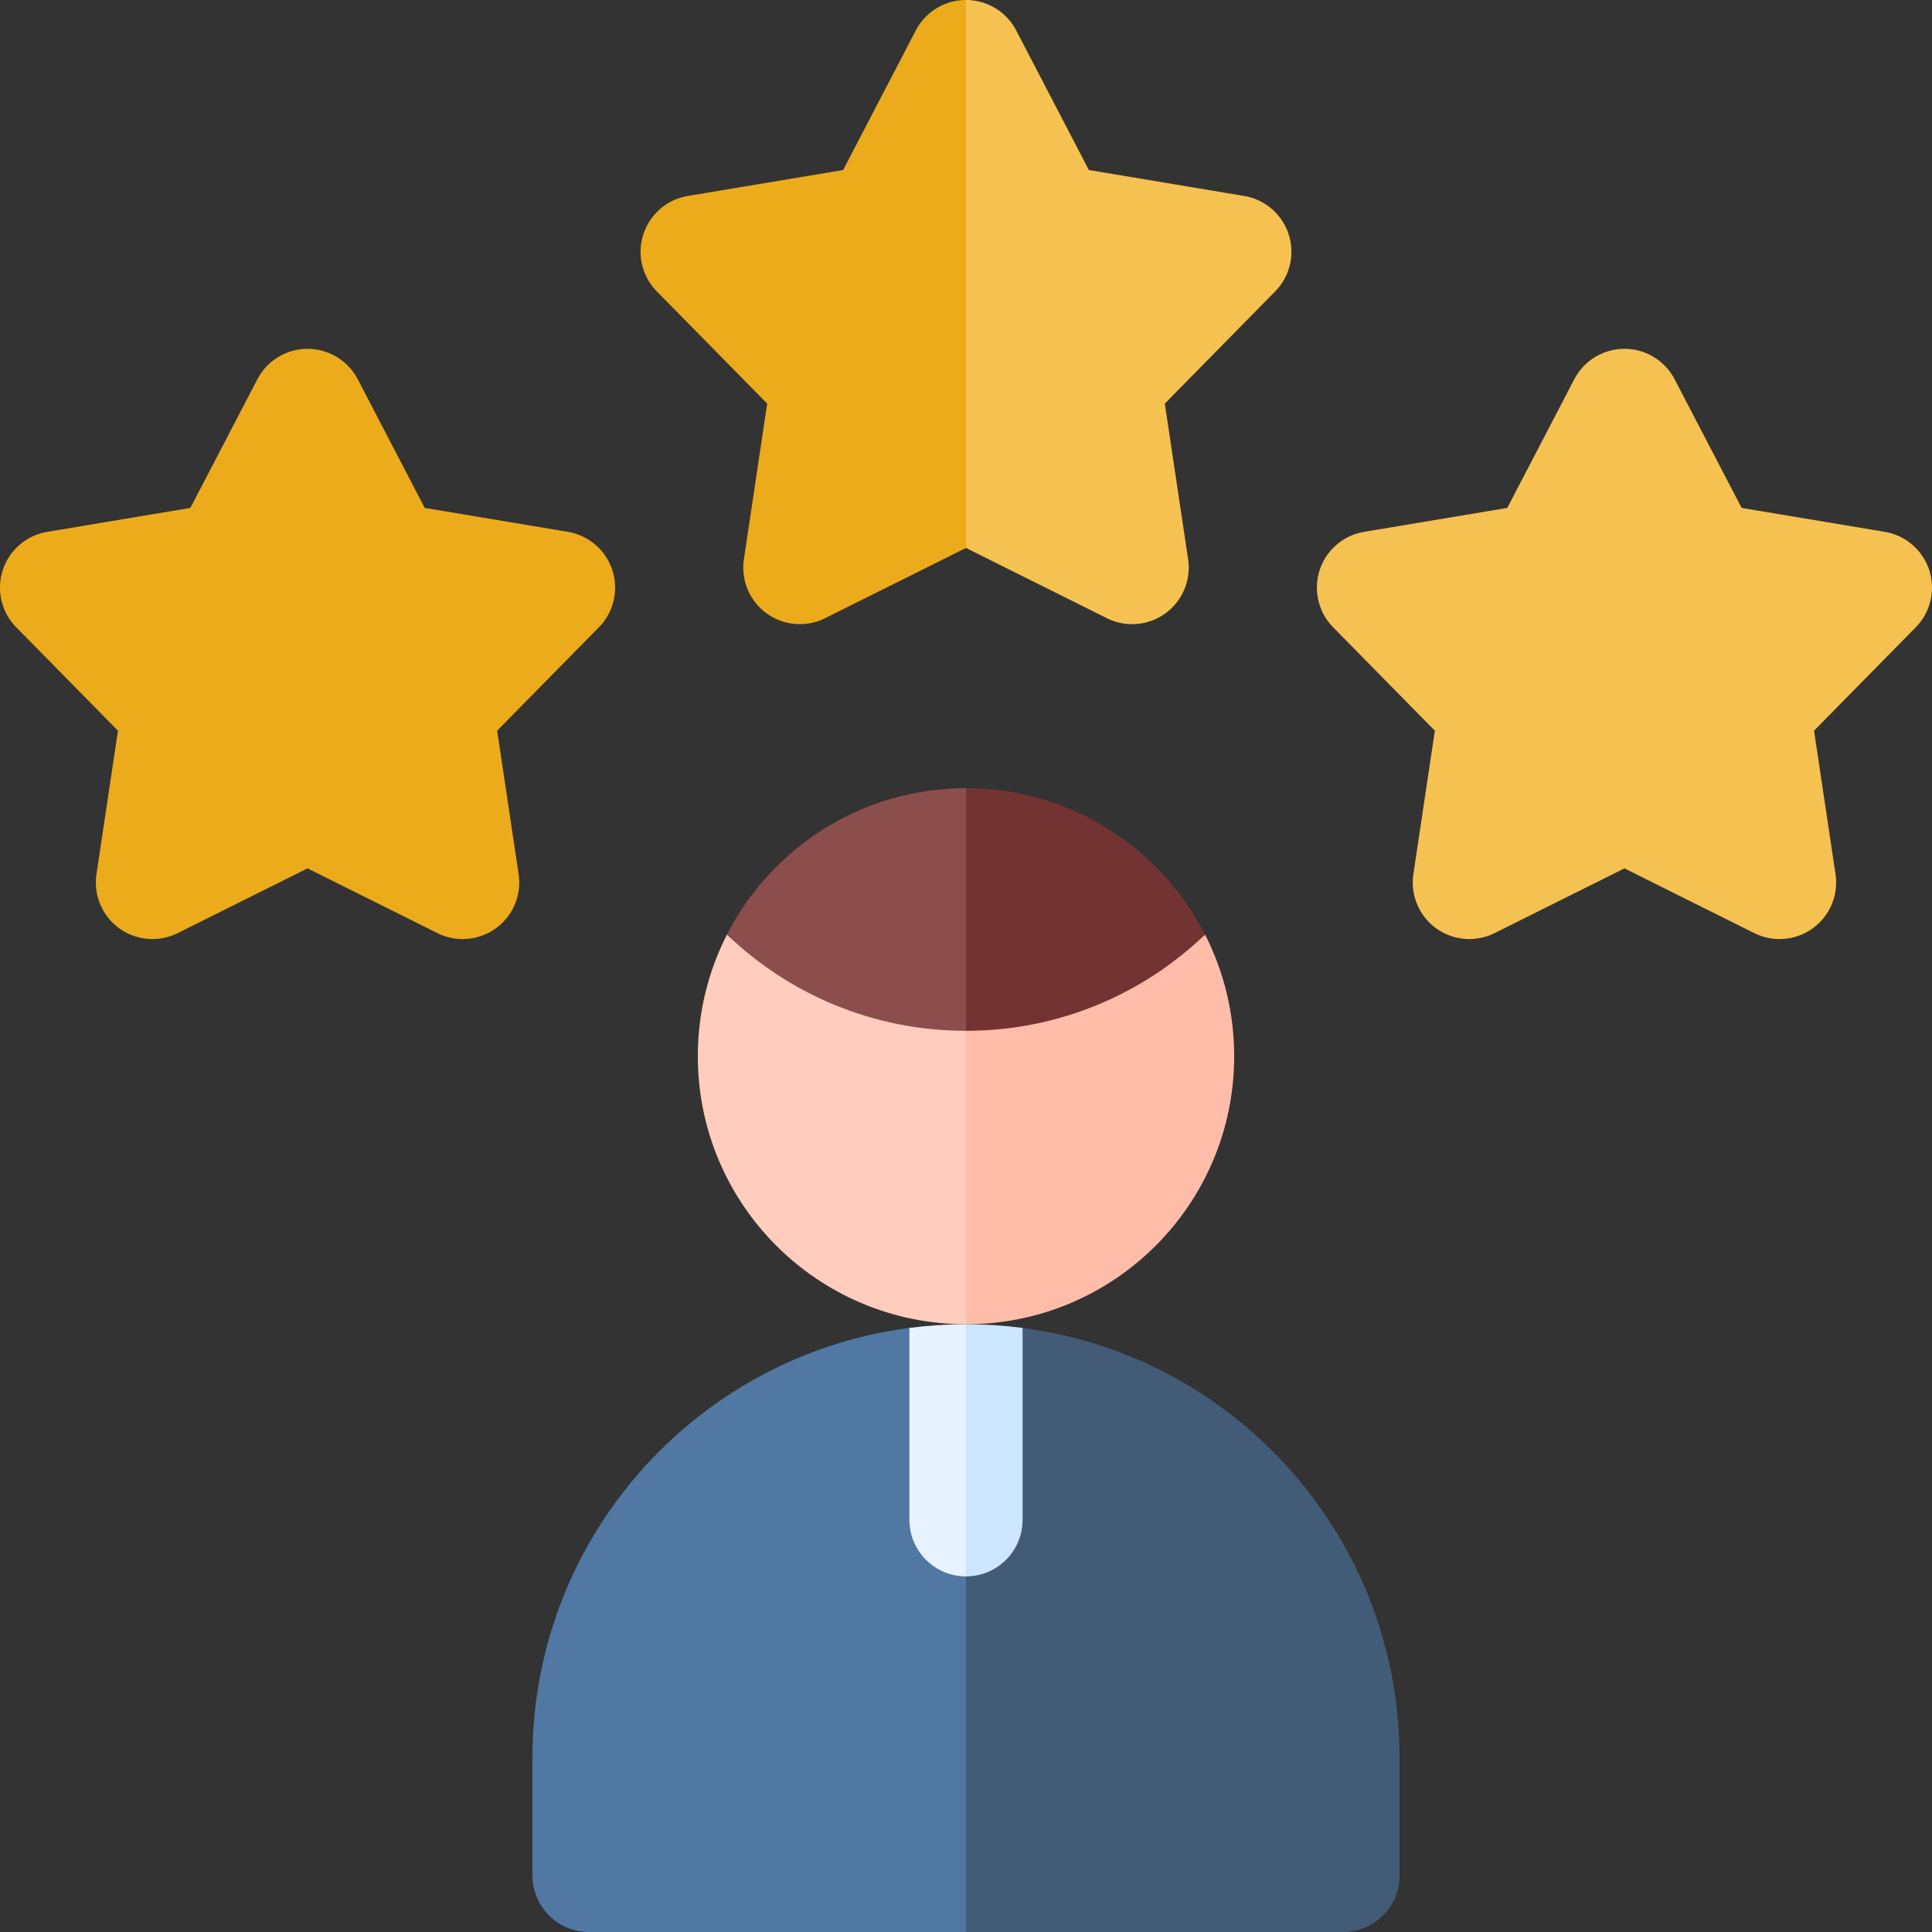
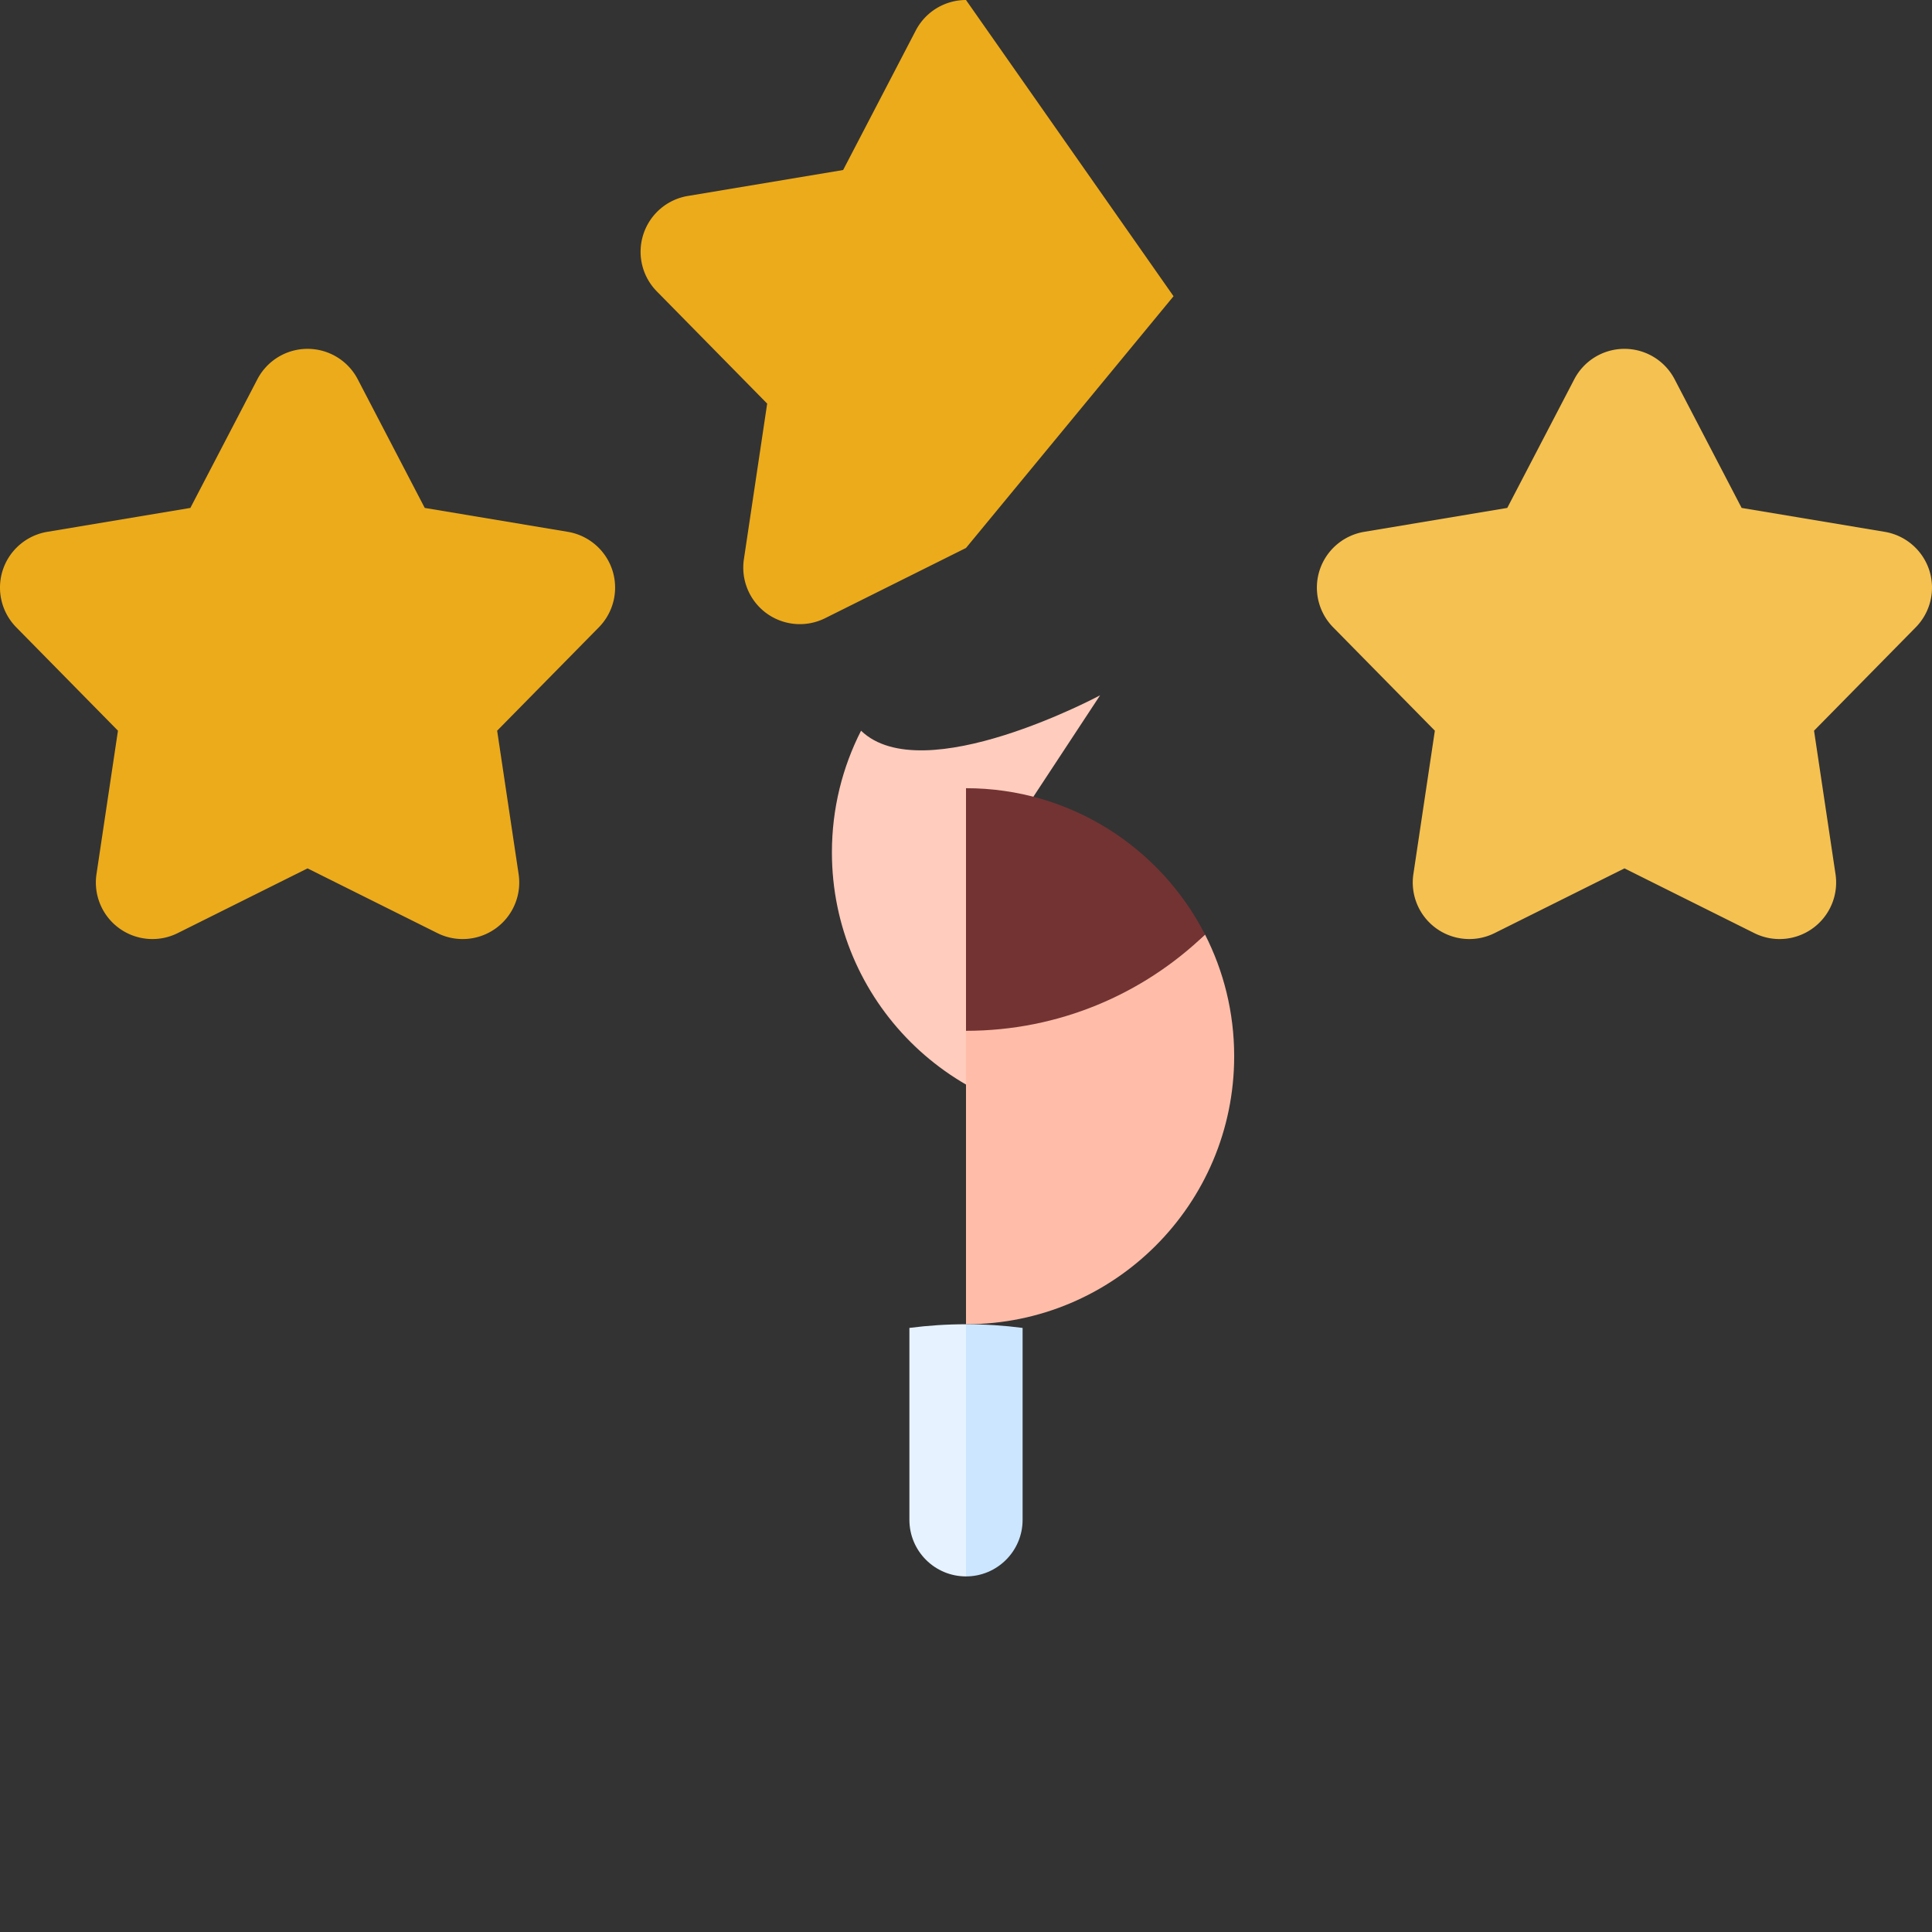
<svg xmlns="http://www.w3.org/2000/svg" version="1.1" width="512" height="512" x="0" y="0" viewBox="0 0 512 512" style="enable-background:new 0 0 512 512" xml:space="preserve" class="">
  <rect x="0" y="0" width="512" height="512" fill="#333333" stroke="none" />
  <g>
-     <path fill="#5178a3" d="M141.1 465.776v31.232c0 8.28 6.716 14.992 15 14.992H256l35.535-78.15L256 364.204s-10.09-12.933-15-12.293c-25.73 3.348-48.79 15.211-66.25 32.662-20.79 20.777-33.65 49.491-33.65 81.203z" data-original="#6aabff" class="" />
-     <path fill="#425b76" d="M370.9 465.776v31.232c0 8.28-6.716 14.992-15 14.992H256V364.204s10.09-12.933 15-12.293c25.73 3.348 48.79 15.211 66.25 32.662 20.79 20.777 33.65 49.491 33.65 81.203z" data-original="#5980ff" class="" />
    <path fill="#f5c150" d="m507.7 166.236-26.96 27.405 5.69 38.008a14.989 14.989 0 0 1-14.83 17.21c-2.29 0-4.58-.52-6.7-1.579l-34.4-17.15-34.41 17.15a15.012 15.012 0 0 1-15.51-1.279 14.989 14.989 0 0 1-6.02-14.352l5.69-38.008-26.96-27.405a15.007 15.007 0 0 1-3.57-15.141 15.02 15.02 0 0 1 11.8-10.154l37.92-6.337 17.75-34.081a14.988 14.988 0 0 1 13.31-8.075c5.59 0 10.72 3.108 13.3 8.075l17.75 34.081 37.92 6.337a15.02 15.02 0 0 1 11.8 10.154 15.008 15.008 0 0 1-3.57 15.141z" data-original="#ff9922" class="" />
    <path fill="#ecab1b" d="m158.71 166.236-26.96 27.405 5.69 38.008a14.989 14.989 0 0 1-14.83 17.21c-2.29 0-4.58-.52-6.7-1.579L81.5 230.13l-34.4 17.15a15.012 15.012 0 0 1-15.51-1.279 14.989 14.989 0 0 1-6.02-14.352l5.69-38.008L4.3 166.236a15.007 15.007 0 0 1-3.57-15.141 15.02 15.02 0 0 1 11.8-10.154l37.92-6.337 17.75-34.081a14.984 14.984 0 0 1 13.3-8.075c5.6 0 10.73 3.108 13.31 8.075l17.75 34.081 37.92 6.337a15.02 15.02 0 0 1 11.8 10.154 15.008 15.008 0 0 1-3.57 15.141zM256 0l55 78.503-55 66.714-37.33 18.609a15.012 15.012 0 0 1-15.51-1.279 14.989 14.989 0 0 1-6.02-14.352l6.17-41.237-29.24-29.733c-3.93-3.988-5.3-9.825-3.57-15.141s6.27-9.235 11.79-10.154l41.15-6.876 19.25-36.979A15.01 15.01 0 0 1 256 0z" data-original="#ffbb17" class="" />
-     <path fill="#ffccbd" d="m256 238.285 35.535 58.635L256 350.941c-39.25 0-71.07-31.802-71.07-71.03 0-11.614 2.79-22.567 7.72-32.242 16.43 15.792 63.35-9.384 63.35-9.384z" data-original="#ffccbd" class="" />
+     <path fill="#ffccbd" d="m256 238.285 35.535 58.635c-39.25 0-71.07-31.802-71.07-71.03 0-11.614 2.79-22.567 7.72-32.242 16.43 15.792 63.35-9.384 63.35-9.384z" data-original="#ffccbd" class="" />
    <path fill="#ffbda9" d="M327.07 279.911c0 39.228-31.82 71.03-71.07 71.03V238.285s46.92 25.176 63.35 9.385c4.93 9.674 7.72 20.628 7.72 32.241z" data-original="#ffbda9" class="" />
-     <path fill="#8c4d4d" d="m256 208.882 26.674 29.403L256 273.175c-24.6 0-46.92-9.714-63.35-25.505 11.77-23.027 35.72-38.788 63.35-38.788z" data-original="#8c4d4d" />
    <path fill="#733333" d="M319.35 247.67c-16.43 15.791-38.75 25.505-63.35 25.505v-64.294c27.63.001 51.58 15.762 63.35 38.789z" data-original="#733333" />
    <path fill="#e6f2ff" d="m256 350.941 9.582 28.371L256 417.763c-8.28 0-15-6.716-15-14.991v-50.861c4.91-.64 9.92-.97 15-.97z" data-original="#e6f2ff" />
    <path fill="#cce6ff" d="M271 351.911v50.861c0 8.275-6.72 14.991-15 14.991v-66.822c5.08 0 10.09.33 15 .97z" data-original="#cce6ff" class="" />
-     <path fill="#f5c150" d="m337.93 77.226-29.24 29.733 6.17 41.237a14.989 14.989 0 0 1-14.84 17.21c-2.28 0-4.57-.52-6.69-1.579L256 145.218V0a15.01 15.01 0 0 1 13.31 8.075l19.25 36.979 41.15 6.876c5.52.92 10.06 4.837 11.79 10.154s.36 11.155-3.57 15.142z" data-original="#ff9922" class="" />
  </g>
</svg>